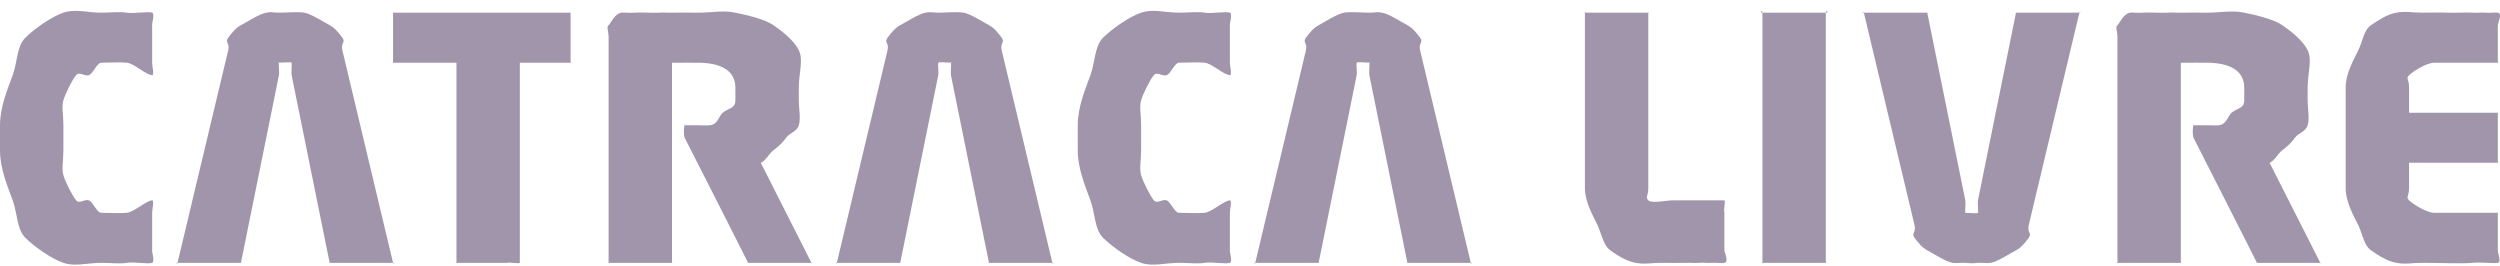
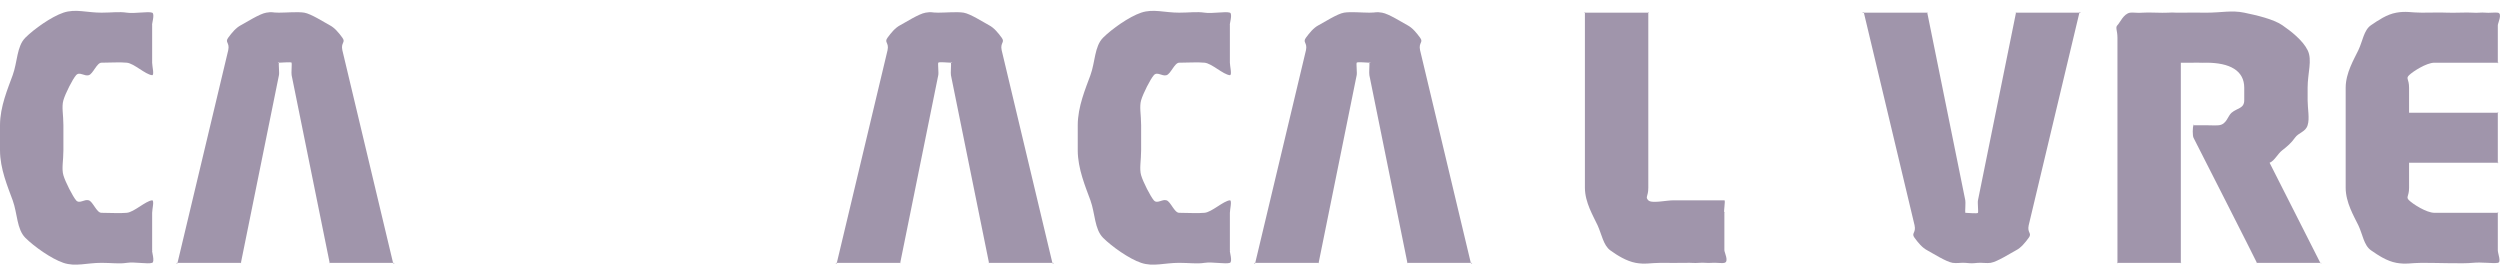
<svg xmlns="http://www.w3.org/2000/svg" width="197" height="21" viewBox="0 0 197 21" fill="none">
  <g opacity="0.5">
    <path d="M135.881 16.769C135.799 16.684 135.987 15.784 135.881 15.784H131.885C131.274 15.784 130.146 16.056 129.886 15.784C129.622 15.509 129.886 15.51 129.886 14.798V0.998C129.886 0.888 129.968 1.083 129.886 0.998C129.805 0.913 129.992 0.998 129.886 0.998H124.891C124.783 0.998 124.973 0.913 124.891 0.998C124.809 1.083 124.891 0.888 124.891 0.998V14.798C124.891 15.959 125.563 17.043 125.89 17.755C126.215 18.464 126.345 19.332 126.889 19.726C127.435 20.123 128.161 20.575 128.887 20.712C129.623 20.849 130.094 20.712 130.886 20.712C131.21 20.712 132.487 20.73 132.884 20.712C133.269 20.695 133.505 20.747 133.883 20.712C134.258 20.677 134.555 20.747 134.882 20.712C135.197 20.68 135.682 20.765 135.881 20.712C136.264 20.632 135.881 19.879 135.881 19.726V16.769C135.963 16.854 135.874 16.659 135.881 16.769Z" fill="#422C57" />
-     <path d="M143.874 0.998H138.879C138.595 0.998 138.879 0.727 138.879 0.998V20.712C138.801 20.628 138.879 20.827 138.879 20.712C138.756 20.712 138.955 20.792 138.879 20.712H139.878C139.838 20.712 139.911 20.725 139.878 20.712H142.875C142.84 20.725 142.916 20.712 142.875 20.712H143.874C143.789 20.794 143.995 20.712 143.874 20.712C143.874 20.824 143.96 20.628 143.874 20.712V0.998C144.18 0.998 143.877 0.727 143.874 0.998Z" fill="#422C57" />
    <path d="M189.835 5.926C190.108 5.655 191.195 4.941 191.833 4.941H196.828C196.743 5.025 196.939 4.941 196.828 4.941C196.828 5.053 196.914 4.856 196.828 4.941V1.984C196.828 1.834 197.215 1.058 196.828 0.998C196.605 0.965 196.118 1.033 195.829 0.998C195.548 0.963 195.242 1.033 194.83 0.998C194.429 0.963 193.346 1.025 192.832 0.998C192.31 0.973 191.541 0.998 190.834 0.998C190.005 0.998 189.606 0.861 188.835 0.998C188.075 1.133 187.412 1.595 186.837 1.984C186.267 2.37 186.179 3.249 185.838 3.955C185.497 4.668 184.839 5.752 184.839 6.912V14.798C184.839 15.955 185.494 17.044 185.838 17.755C186.179 18.463 186.267 19.332 186.837 19.726C187.412 20.123 188.082 20.575 188.835 20.712C189.598 20.849 190.01 20.712 190.834 20.712C192.237 20.712 194.077 20.789 194.83 20.712C195.583 20.635 196.377 20.779 196.828 20.712C197.125 20.667 196.828 19.983 196.828 19.726V16.769C196.828 16.659 196.911 16.854 196.828 16.769C196.743 16.684 196.939 16.769 196.828 16.769H191.833C191.195 16.769 190.106 16.055 189.835 15.784C189.558 15.509 189.835 15.508 189.835 14.798V12.826H196.828C196.746 12.911 196.939 12.826 196.828 12.826C196.828 12.936 196.914 12.742 196.828 12.826V8.884C196.828 8.774 196.911 8.968 196.828 8.884C196.743 8.799 196.939 8.884 196.828 8.884H189.835V6.912C189.835 6.199 189.558 6.201 189.835 5.926Z" fill="#422C57" />
    <path d="M11.989 0.998C11.65 0.879 10.604 1.092 9.991 0.998C9.376 0.904 8.814 0.998 7.993 0.998C6.82 0.998 5.955 0.676 4.996 0.998C4.046 1.317 2.68 2.289 1.998 2.969C1.316 3.65 1.381 4.88 0.999 5.926C0.62 6.973 0 8.407 0 9.869V11.841C0 13.305 0.617 14.735 0.999 15.784C1.379 16.827 1.316 18.06 1.998 18.741C2.68 19.421 4.046 20.393 4.996 20.712C5.953 21.034 6.82 20.712 7.993 20.712C8.814 20.712 9.376 20.806 9.991 20.712C10.604 20.618 11.652 20.831 11.989 20.712C12.225 20.633 11.942 19.766 11.989 19.726C11.989 19.838 12.029 19.694 11.989 19.726V16.769C11.989 16.507 12.171 15.784 11.989 15.784C11.469 15.835 10.564 16.717 9.991 16.769C9.416 16.821 8.744 16.769 7.993 16.769C7.611 16.769 7.331 15.892 6.994 15.784C6.642 15.672 6.26 16.095 5.995 15.784C5.737 15.482 5.149 14.341 4.996 13.812C4.844 13.288 4.996 12.664 4.996 11.841V9.869C4.996 9.028 4.844 8.422 4.996 7.898C5.149 7.366 5.724 6.231 5.995 5.926C6.268 5.617 6.639 6.03 6.994 5.926C7.331 5.827 7.629 4.941 7.993 4.941C8.747 4.941 9.418 4.886 9.991 4.941C10.564 4.993 11.451 5.875 11.989 5.926C12.173 5.926 11.989 5.203 11.989 4.941V1.984C11.989 1.796 11.995 1.989 11.989 1.984C11.938 1.951 12.228 1.077 11.989 0.998Z" fill="#422C57" />
-     <path d="M44.961 0.998H30.973C30.878 0.998 31.043 0.933 30.973 0.998C30.906 1.06 30.973 0.911 30.973 0.998V4.941C30.906 4.878 30.973 5.031 30.973 4.941C30.878 4.941 31.045 5.006 30.973 4.941H35.969V20.712C35.899 20.642 35.969 20.802 35.969 20.712C35.877 20.712 36.038 20.785 35.969 20.712H39.965C39.895 20.785 40.057 20.712 39.965 20.712C40.037 20.64 40.964 20.802 40.964 20.712V4.941H44.961C44.881 5.008 45.056 4.941 44.961 4.941C44.961 5.026 45.033 4.878 44.961 4.941V0.998C45.033 1.06 44.961 0.913 44.961 0.998C45.056 0.998 44.884 0.93 44.961 0.998Z" fill="#422C57" />
    <path d="M96.915 0.998C96.576 0.879 95.529 1.092 94.917 0.998C94.302 0.904 93.74 0.998 92.919 0.998C91.746 0.998 90.881 0.676 89.921 0.998C88.972 1.317 87.606 2.289 86.924 2.969C86.242 3.65 86.307 4.88 85.925 5.926C85.543 6.975 84.926 8.405 84.926 9.869V11.841C84.926 13.305 85.543 14.735 85.925 15.784C86.304 16.83 86.242 18.06 86.924 18.741C87.606 19.421 88.969 20.393 89.921 20.712C90.881 21.034 91.746 20.712 92.919 20.712C93.74 20.712 94.302 20.806 94.917 20.712C95.527 20.618 96.578 20.831 96.915 20.712C97.151 20.633 96.866 19.766 96.915 19.726C96.915 19.838 96.957 19.694 96.915 19.726V16.769C96.915 16.507 97.096 15.784 96.915 15.784C96.395 15.835 95.49 16.717 94.917 16.769C94.342 16.821 93.67 16.769 92.919 16.769C92.537 16.769 92.257 15.892 91.92 15.784C91.568 15.672 91.186 16.095 90.921 15.784C90.66 15.482 90.075 14.341 89.921 13.812C89.77 13.288 89.921 12.664 89.921 11.841V9.869C89.921 9.028 89.77 8.422 89.921 7.898C90.075 7.366 90.653 6.231 90.921 5.926C91.193 5.617 91.565 6.03 91.92 5.926C92.257 5.827 92.554 4.941 92.919 4.941C93.673 4.941 94.344 4.886 94.917 4.941C95.49 4.993 96.377 5.875 96.915 5.926C97.099 5.926 96.915 5.203 96.915 4.941V1.984C96.915 1.796 96.92 1.989 96.915 1.984C96.863 1.951 97.151 1.077 96.915 0.998Z" fill="#422C57" />
    <path d="M26.977 3.955C26.843 3.336 27.264 3.356 26.977 2.969C26.692 2.582 26.386 2.198 25.977 1.984C25.564 1.766 24.504 1.083 23.979 0.998C23.442 0.913 22.59 0.998 21.981 0.998C21.369 0.998 21.517 0.91 20.982 0.998C20.457 1.083 19.4 1.766 18.984 1.984C18.578 2.198 18.272 2.58 17.985 2.969C17.697 3.356 18.118 3.336 17.985 3.955L13.988 20.712C13.986 20.762 14.003 20.677 13.988 20.712C13.797 20.712 13.991 20.842 13.988 20.712H18.984C18.929 20.77 19.07 20.712 18.984 20.712C18.956 20.824 19.05 20.637 18.984 20.712L21.981 5.926C22.026 5.769 21.939 5.013 21.981 4.941C21.766 4.941 22.028 4.858 21.981 4.941C22.219 4.941 22.948 4.866 22.98 4.941C23.01 5.011 22.943 5.797 22.98 5.926L25.977 20.712C25.906 20.64 26.002 20.809 25.977 20.712C25.886 20.712 26.039 20.774 25.977 20.712H30.973C30.973 20.827 31.213 20.712 30.973 20.712C30.956 20.672 30.973 20.747 30.973 20.712L26.977 3.955Z" fill="#422C57" />
    <path d="M78.931 3.955C78.8 3.336 79.216 3.356 78.931 2.969C78.646 2.582 78.339 2.198 77.932 1.984C77.518 1.766 76.46 1.083 75.934 0.998C75.395 0.913 74.548 0.998 73.935 0.998C73.323 0.998 73.475 0.91 72.936 0.998C72.41 1.083 71.355 1.766 70.938 1.984C70.531 2.198 70.224 2.58 69.939 2.969C69.651 3.359 70.07 3.336 69.939 3.955L65.942 20.712C65.94 20.762 65.957 20.677 65.942 20.712C65.749 20.712 65.945 20.842 65.942 20.712H70.938C70.886 20.77 71.025 20.712 70.938 20.712C70.908 20.824 71.005 20.637 70.938 20.712L73.935 5.926C73.98 5.769 73.893 5.013 73.935 4.941C73.983 4.858 74.719 4.941 74.934 4.941C74.902 4.866 75.175 4.941 74.934 4.941C74.964 5.013 74.9 5.802 74.934 5.926L77.932 20.712C77.858 20.64 77.957 20.809 77.932 20.712C77.843 20.712 77.994 20.774 77.932 20.712H82.927C82.927 20.827 83.171 20.712 82.927 20.712C82.91 20.672 82.927 20.747 82.927 20.712L78.931 3.955Z" fill="#422C57" />
    <path d="M115.899 20.712L111.902 3.955C111.768 3.336 112.19 3.356 111.902 2.969C111.617 2.582 111.31 2.198 110.903 1.984C110.489 1.766 109.431 1.083 108.905 0.998C108.366 0.913 108.518 0.998 107.906 0.998C107.293 0.998 106.446 0.91 105.907 0.998C105.384 1.083 104.326 1.766 103.909 1.984C103.502 2.196 103.198 2.58 102.91 2.969C102.622 3.359 103.041 3.338 102.91 3.955L98.913 20.712C98.911 20.762 98.928 20.677 98.913 20.712C98.722 20.712 98.916 20.842 98.913 20.712H103.909C103.857 20.77 103.996 20.712 103.909 20.712C103.879 20.824 103.976 20.637 103.909 20.712L106.906 5.926C106.949 5.772 106.864 5.013 106.906 4.941C106.954 4.858 107.69 4.941 107.906 4.941C107.873 4.863 108.146 4.941 107.906 4.941C107.933 5.003 107.868 5.789 107.906 5.926L110.903 20.712C110.831 20.64 110.928 20.809 110.903 20.712C110.811 20.712 110.965 20.772 110.903 20.712H115.899C116.137 20.712 115.896 20.827 115.899 20.712C115.899 20.747 115.879 20.677 115.899 20.712Z" fill="#422C57" />
-     <path d="M63.944 20.713L59.948 12.827C60.351 12.66 60.573 12.128 60.947 11.841C61.315 11.558 61.66 11.264 61.946 10.856C62.234 10.445 62.777 10.408 62.945 9.87C63.115 9.332 62.945 8.573 62.945 7.899V6.913C62.945 5.743 63.328 4.73 62.945 3.956C62.567 3.187 61.646 2.462 60.947 1.984C60.243 1.504 58.929 1.203 57.949 0.999C56.957 0.792 56.165 0.999 54.952 0.999C54.486 0.999 53.487 0.981 52.954 0.999C52.43 1.016 52.466 0.964 51.955 0.999C51.448 1.033 50.387 0.956 49.956 0.999C49.528 1.041 49.223 0.964 48.957 0.999C48.438 1.078 48.156 1.795 47.958 1.984C47.77 2.164 47.958 2.405 47.958 2.97V20.713C47.88 20.643 47.958 20.8 47.958 20.713C47.86 20.713 48.038 20.787 47.958 20.713H52.954C52.883 20.785 53.046 20.713 52.954 20.713C52.954 20.802 53.026 20.641 52.954 20.713V4.941C52.989 4.941 53.76 4.951 53.953 4.941C54.359 4.924 54.551 4.961 54.952 4.941C54.899 4.941 55.157 4.934 54.952 4.941C56.811 4.941 57.949 5.559 57.949 6.913V7.899C57.949 8.561 57.394 8.508 56.95 8.884C56.639 9.148 56.575 9.793 55.951 9.87C55.585 9.9 55.318 9.867 54.952 9.87C54.726 9.87 54.02 9.87 53.953 9.87C53.818 9.87 54.018 9.768 53.953 9.87C53.878 9.992 53.868 10.691 53.953 10.856C54.191 11.319 58.778 20.339 58.949 20.713C58.883 20.613 59.019 20.852 58.949 20.713C58.843 20.713 58.976 20.753 58.949 20.713H63.944C64.165 20.713 63.944 20.782 63.944 20.713C63.987 20.797 63.944 20.651 63.944 20.713Z" fill="#422C57" />
    <path d="M182.841 20.713L178.844 12.827C179.247 12.66 179.47 12.128 179.843 11.841C180.212 11.558 180.557 11.264 180.842 10.856C181.13 10.445 181.674 10.408 181.841 9.87C182.012 9.332 181.841 8.573 181.841 7.899V6.913C181.841 5.743 182.225 4.73 181.841 3.956C181.463 3.187 180.542 2.462 179.843 1.984C179.139 1.504 177.825 1.203 176.846 0.999C175.854 0.792 175.061 0.999 173.848 0.999C173.382 0.999 172.384 0.981 171.85 0.999C171.326 1.016 171.362 0.964 170.851 0.999C170.345 1.033 169.284 0.956 168.853 0.999C168.424 1.041 168.119 0.964 167.854 0.999C167.335 1.078 167.052 1.795 166.855 1.984C166.667 2.164 166.855 2.405 166.855 2.97V20.713C166.777 20.643 166.855 20.8 166.855 20.713C166.757 20.713 166.935 20.787 166.855 20.713H171.85C171.78 20.785 171.943 20.713 171.85 20.713C171.85 20.802 171.923 20.641 171.85 20.713V4.941C171.885 4.941 172.656 4.951 172.849 4.941C173.255 4.924 173.448 4.961 173.848 4.941C173.796 4.941 174.054 4.934 173.848 4.941C175.708 4.941 176.846 5.559 176.846 6.913V7.899C176.846 8.561 176.29 8.508 175.847 8.884C175.536 9.148 175.471 9.793 174.848 9.87C174.482 9.9 174.214 9.867 173.848 9.87C173.623 9.87 172.917 9.87 172.849 9.87C172.714 9.87 172.914 9.768 172.849 9.87C172.774 9.992 172.764 10.691 172.849 10.856C173.087 11.319 177.675 20.339 177.845 20.713C177.78 20.613 177.915 20.852 177.845 20.713C177.74 20.713 177.872 20.753 177.845 20.713H182.841C183.061 20.713 182.841 20.782 182.841 20.713C182.883 20.8 182.848 20.648 182.841 20.713Z" fill="#422C57" />
    <path d="M163.857 0.998H158.861C158.775 0.998 158.914 0.94 158.861 0.998C158.794 1.073 158.891 0.885 158.861 0.998L155.864 15.783C155.822 15.938 155.906 16.697 155.864 16.769C155.817 16.852 155.081 16.769 154.865 16.769C154.624 16.769 154.897 16.846 154.865 16.769C154.838 16.707 154.902 15.921 154.865 15.783L151.868 0.998C151.843 0.9 151.939 1.07 151.868 0.998C151.806 0.938 151.959 0.998 151.868 0.998H146.872C146.634 0.998 146.874 0.883 146.872 0.998C146.872 0.963 146.892 1.038 146.872 0.998L150.868 17.755C151.002 18.374 150.581 18.354 150.868 18.741C151.154 19.128 151.461 19.512 151.868 19.726C152.282 19.943 153.34 20.627 153.866 20.712C154.178 20.762 154.525 20.689 154.865 20.712C155.381 20.757 155.353 20.759 155.864 20.712C156.189 20.689 156.563 20.759 156.863 20.712C157.387 20.627 158.445 19.943 158.861 19.726C159.268 19.514 159.573 19.13 159.861 18.741C160.148 18.351 159.729 18.374 159.861 17.755L163.857 0.998C163.86 0.948 163.842 1.033 163.857 0.998C164.048 0.998 163.855 0.866 163.857 0.998Z" fill="#422C57" />
  </g>
</svg>